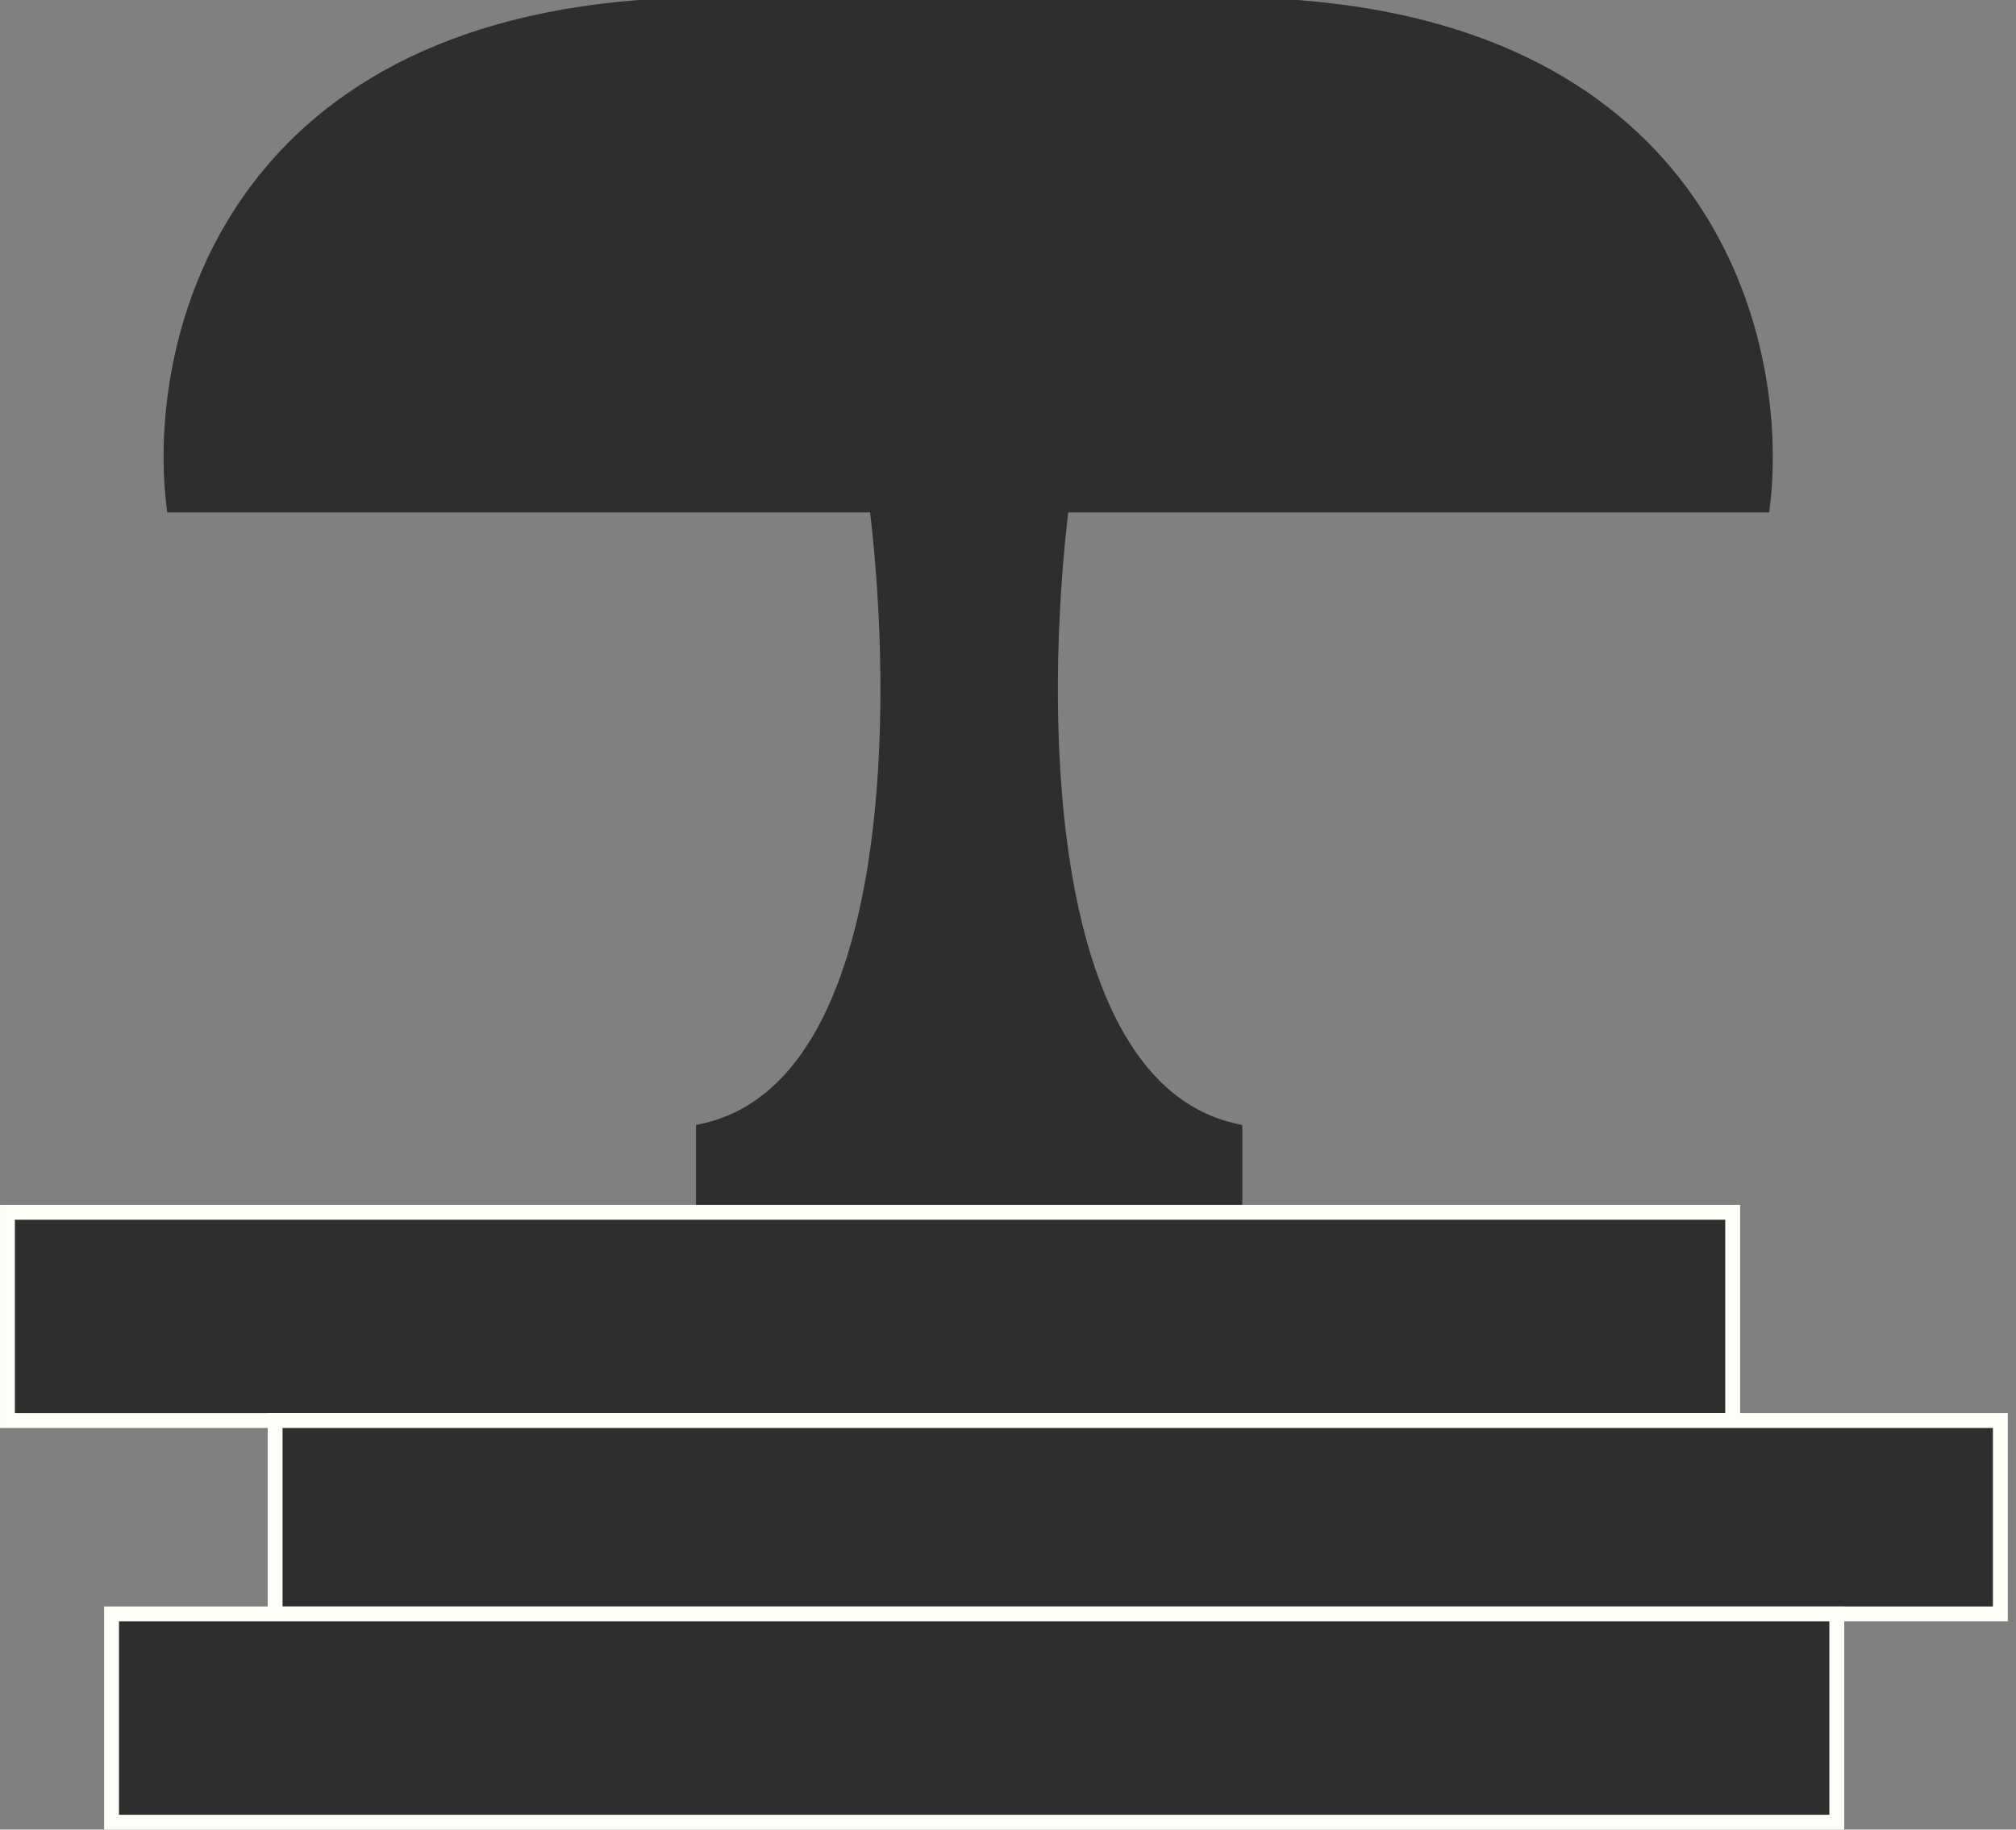
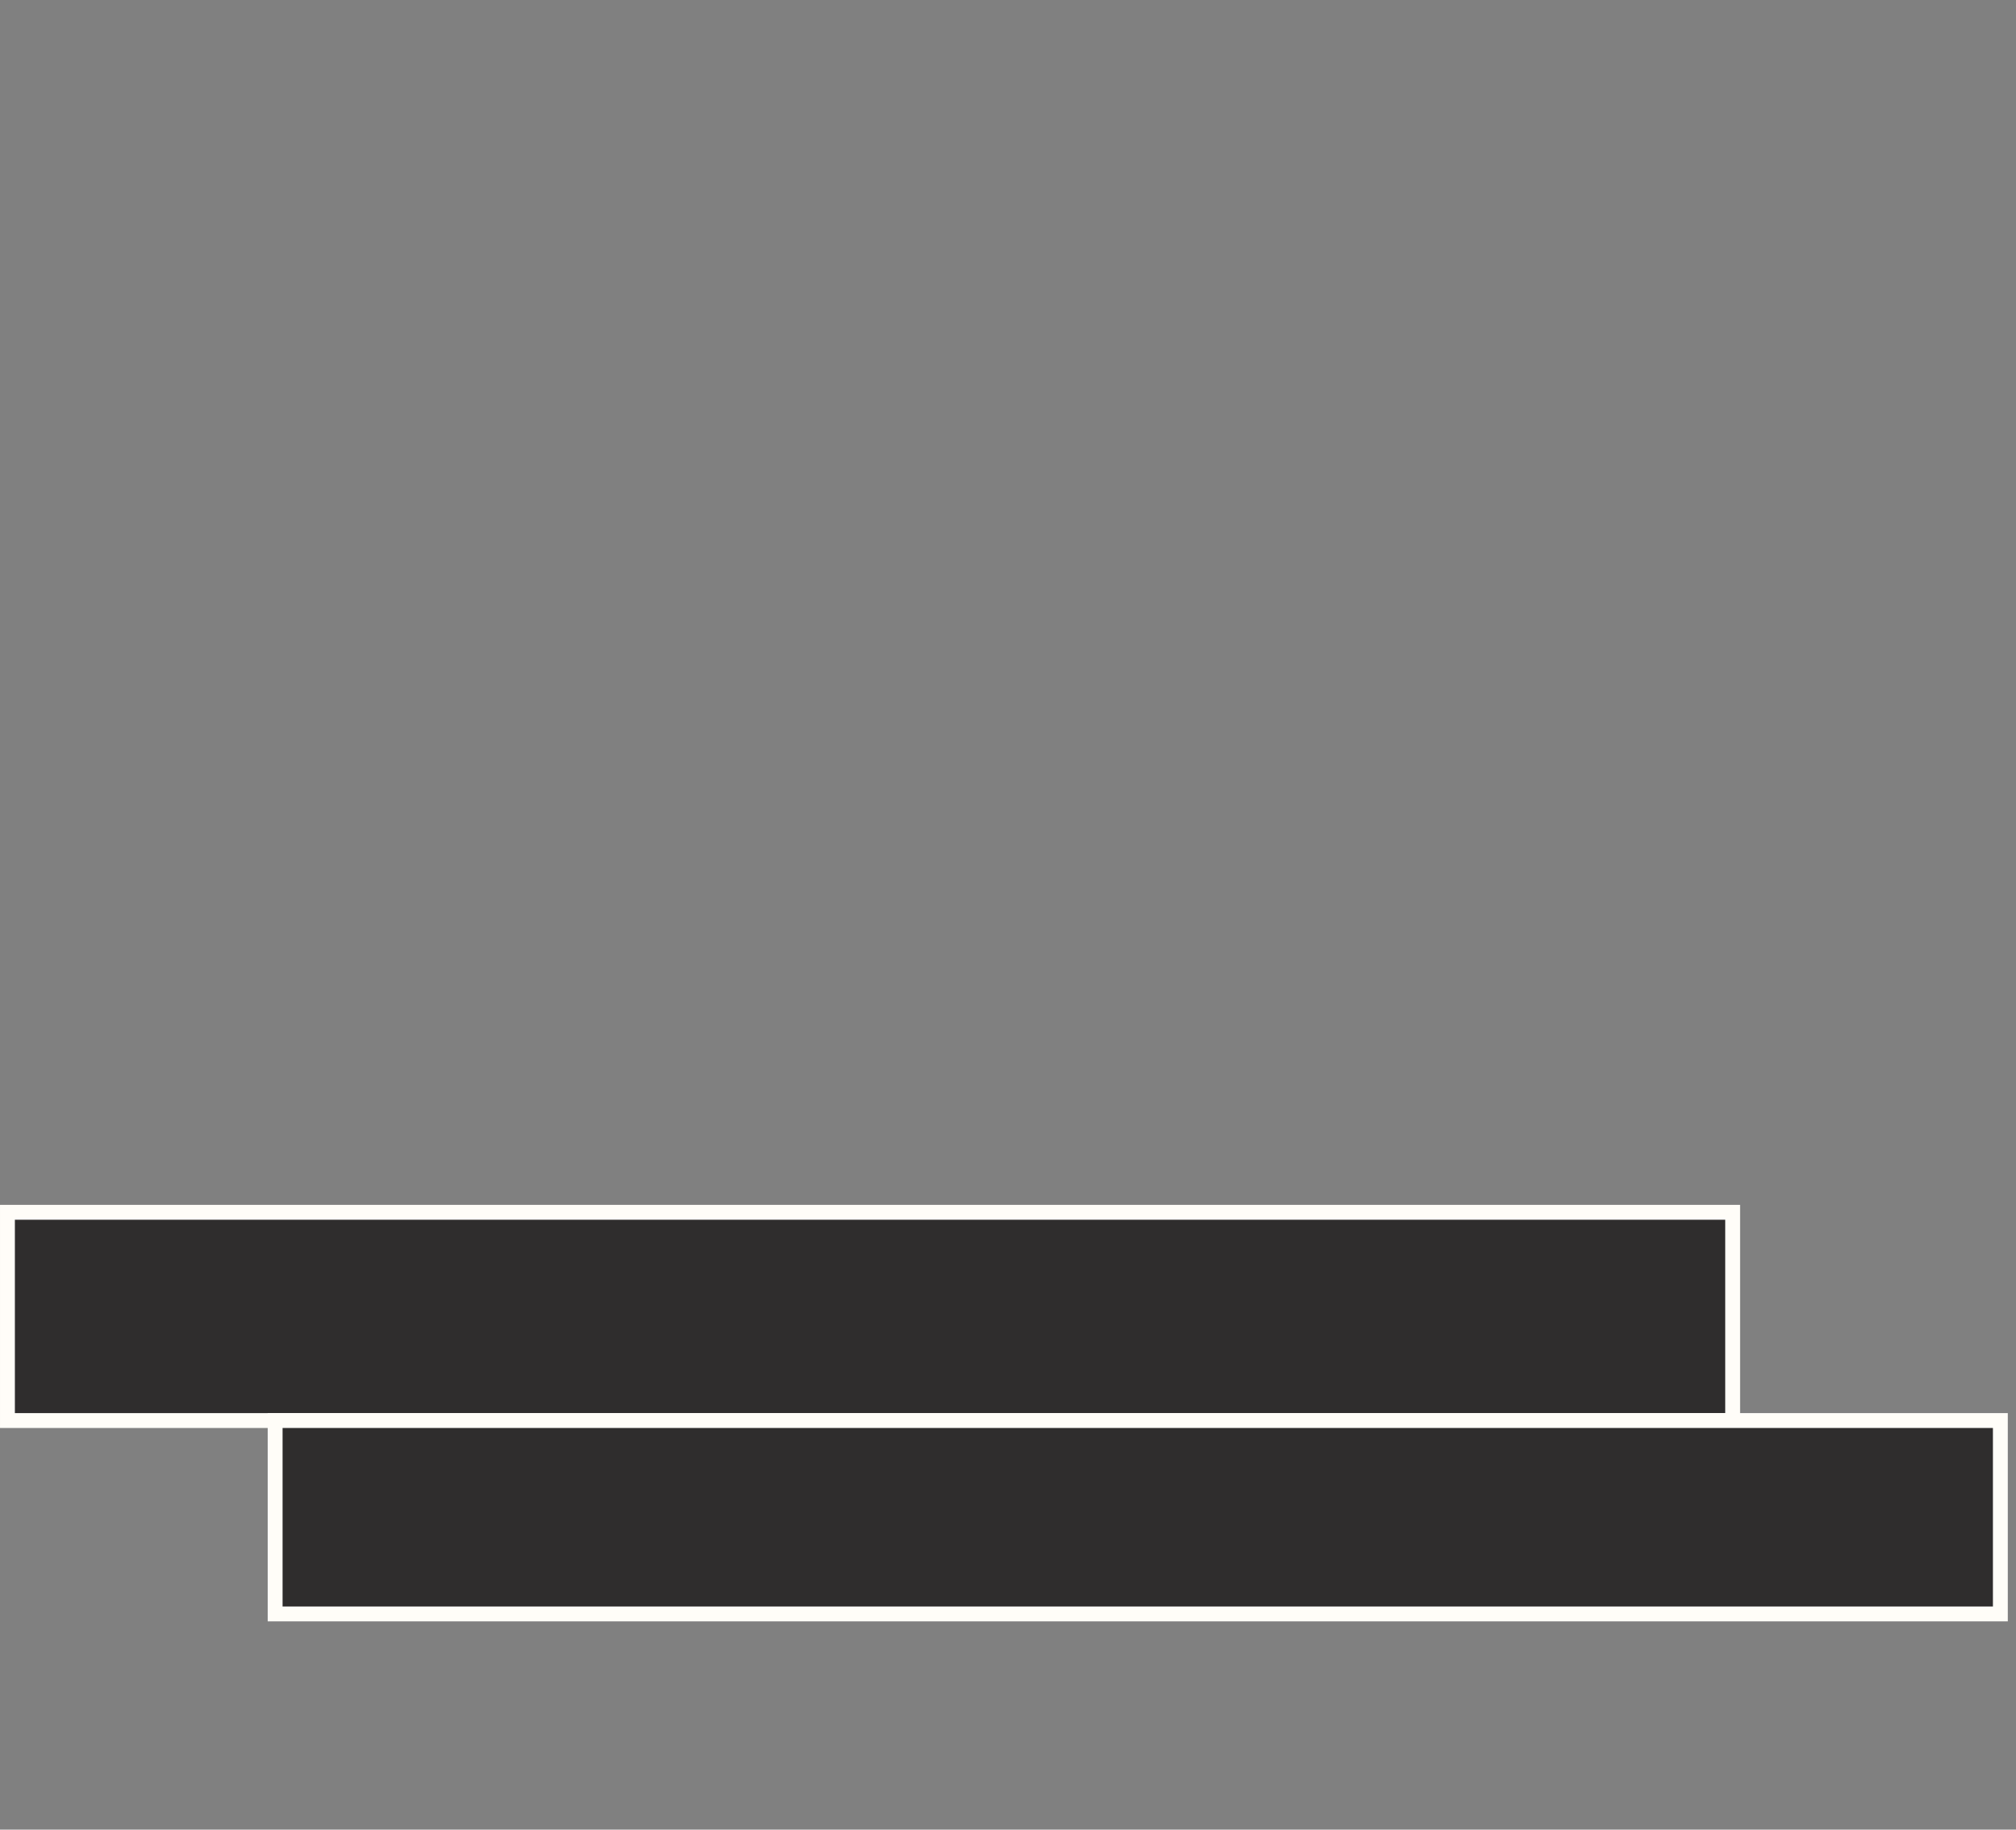
<svg xmlns="http://www.w3.org/2000/svg" width="162" height="147" viewBox="0 0 162 147" fill="none">
  <rect x="0" y="0" width="162" height="147" fill="#808080" stroke="none" />
-   <path d="M104.284 0.002C121.211 1.304 131.114 8.265 136.573 16.55C142.013 24.806 142.994 34.304 142.229 40.645L142.165 41.171H85.84C84.914 49 84.505 59.768 85.983 69.274C86.803 74.546 88.197 79.388 90.372 83.121C92.542 86.845 95.467 89.429 99.359 90.286L99.828 90.389V97.269H55.93V90.389L56.398 90.286C60.291 89.429 63.216 86.845 65.386 83.121C67.561 79.388 68.954 74.546 69.774 69.274C71.253 59.768 70.844 49 69.918 41.171H13.437L13.373 40.645C12.608 34.304 13.588 24.806 19.028 16.55C24.488 8.265 34.391 1.304 51.317 0.002L51.341 0H104.261L104.284 0.002Z" fill="#2F2D2D" />
  <rect x="0.598" y="97.402" width="138.634" height="16.732" fill="#2F2D2D" stroke="#FFFDF8" stroke-width="1.195" />
  <rect x="22.109" y="114.133" width="138.634" height="15.537" fill="#2F2D2D" stroke="#FFFDF8" stroke-width="1.195" />
-   <rect x="8.965" y="129.672" width="138.634" height="16.732" fill="#2F2D2D" stroke="#FFFDF8" stroke-width="1.195" />
</svg>